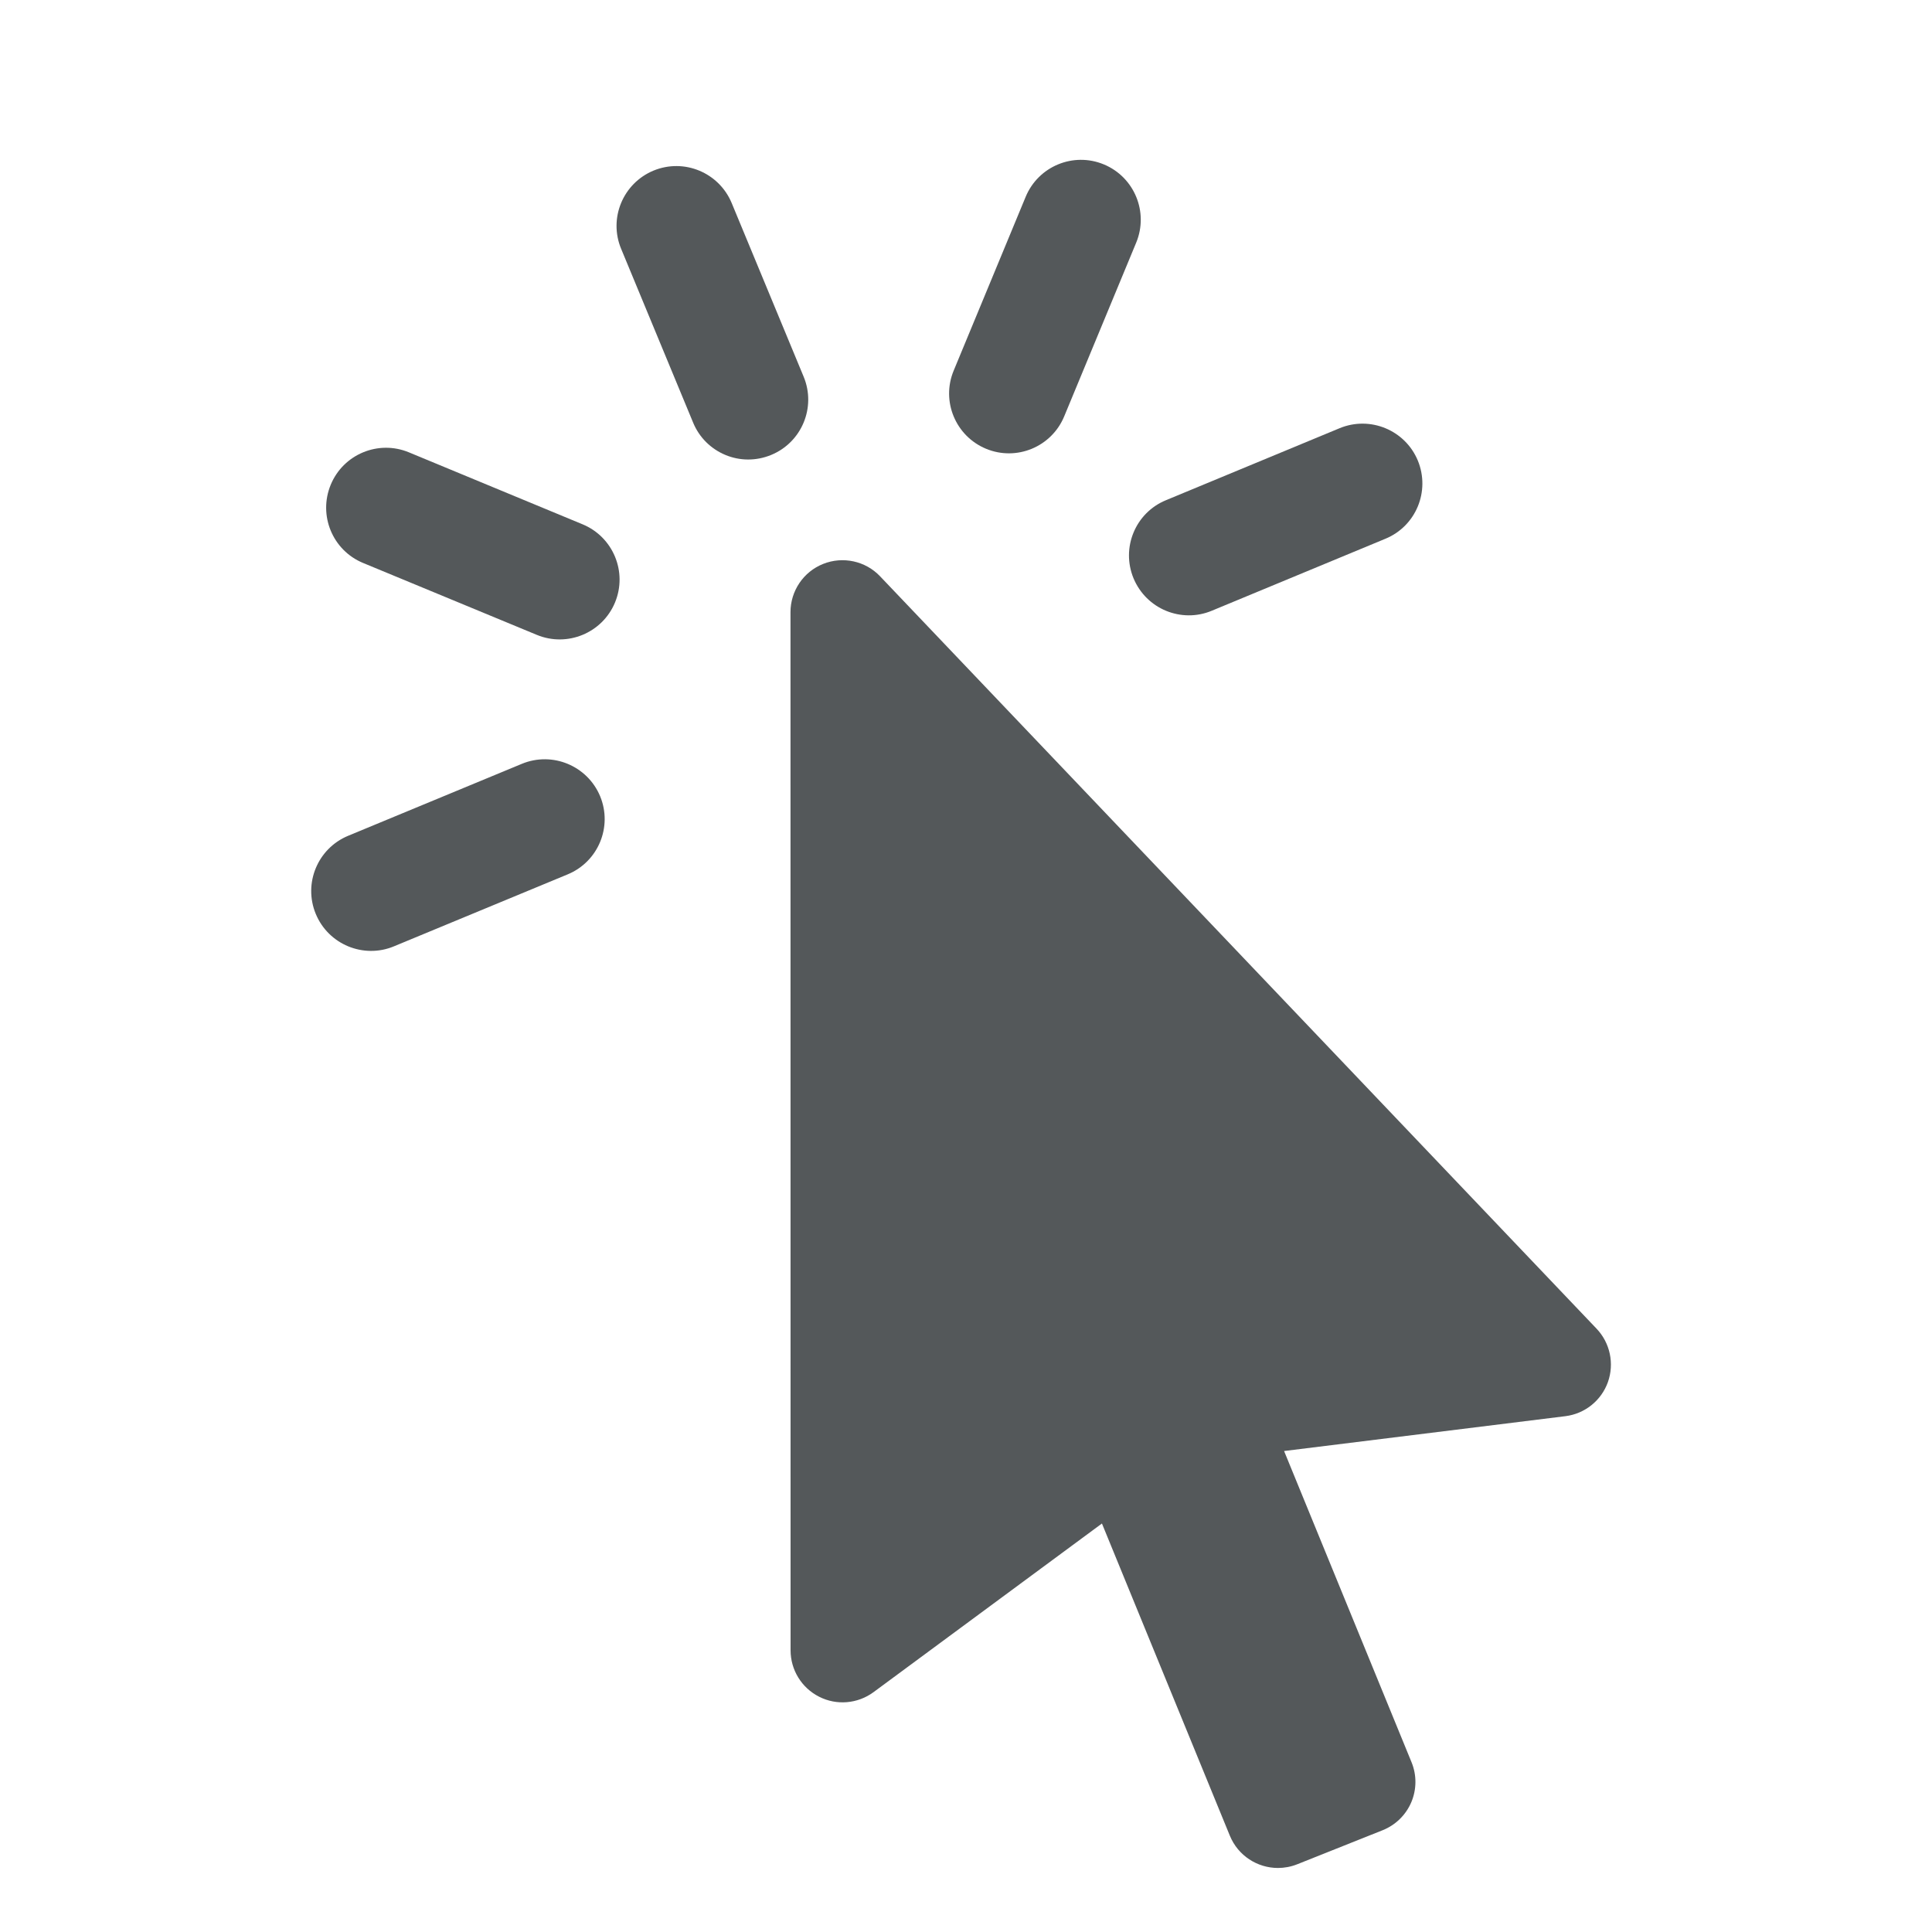
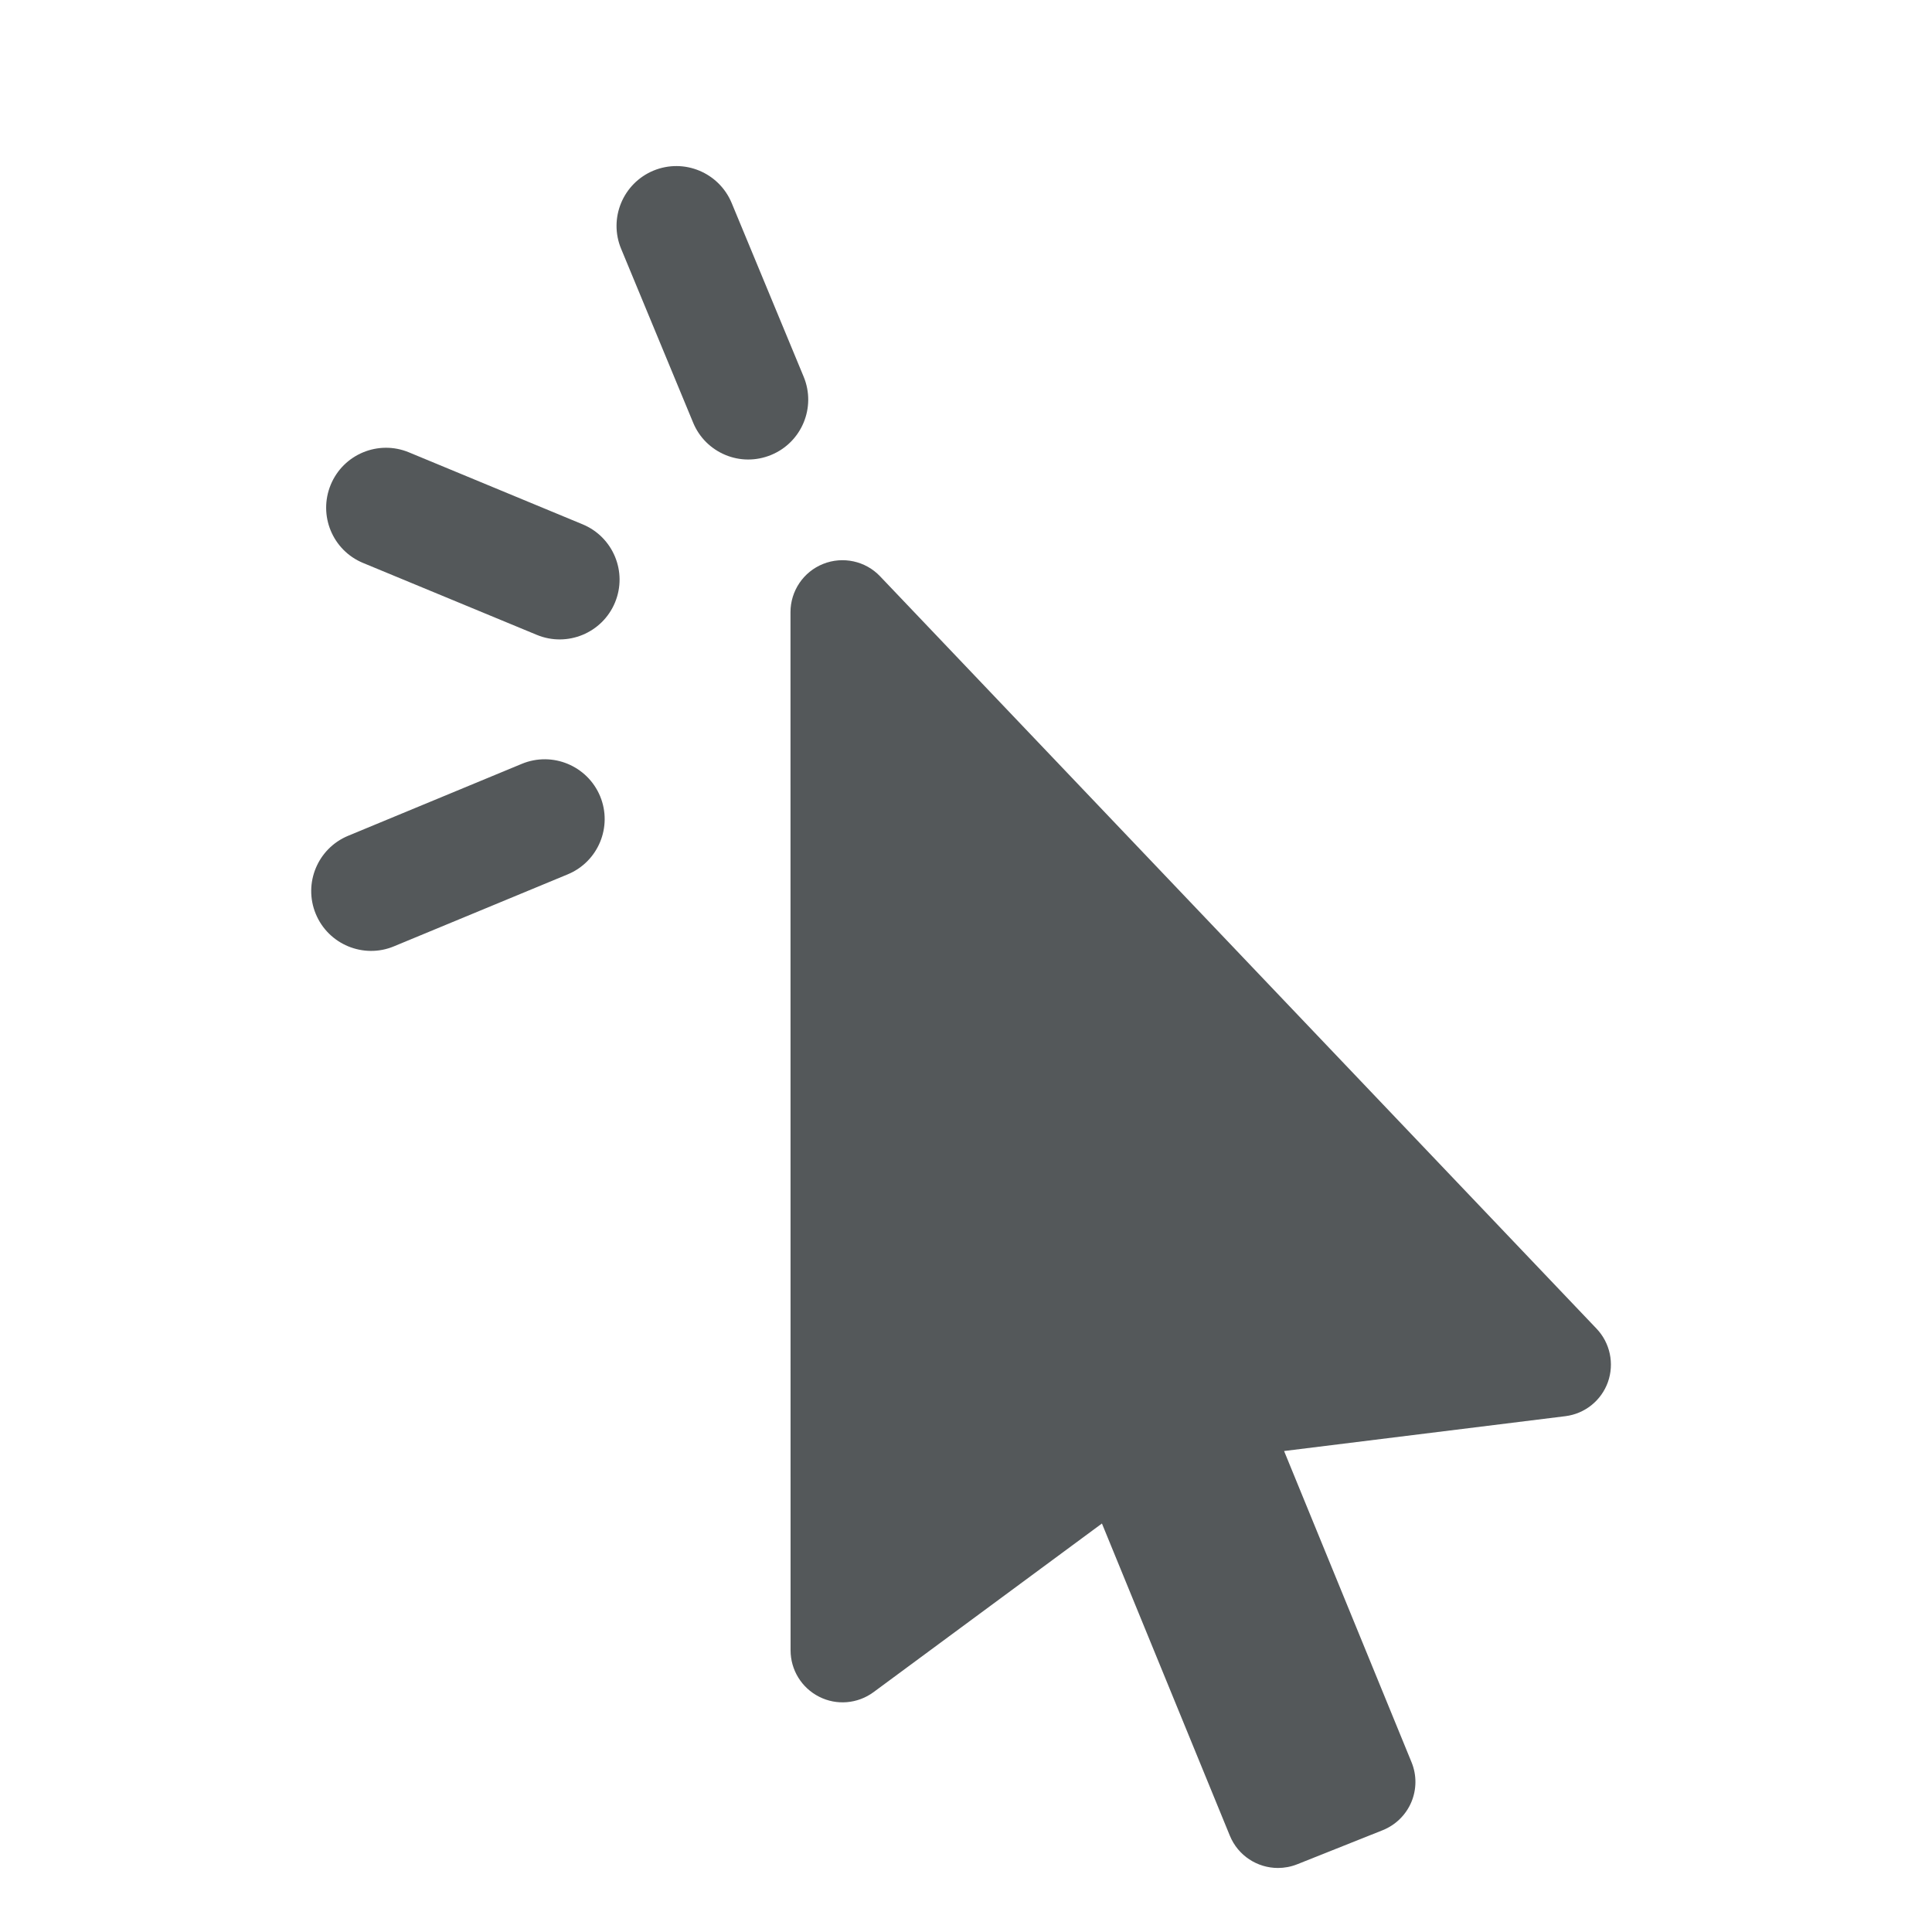
<svg xmlns="http://www.w3.org/2000/svg" version="1.1" baseProfile="tiny" x="0px" y="0px" viewBox="0 0 64 64" overflow="visible" xml:space="preserve">
  <g id="Icon">
    <g>
      <path fill="#54585A" d="M52.888,44.014L29.155,19.092c-0.484-0.511-1.235-0.672-1.886-0.412    c-0.655,0.261-1.083,0.895-1.083,1.599l0.003,34.39c0,0.65,0.366,1.245,0.947,1.538    c0.58,0.295,1.276,0.233,1.799-0.151l7.568-5.588l4.237,10.341c0.273,0.666,0.915,1.07,1.593,1.07    c0.213,0,0.428-0.039,0.638-0.122l2.832-1.129c0.427-0.171,0.768-0.505,0.948-0.927    c0.179-0.423,0.183-0.9,0.008-1.325l-4.222-10.309l9.317-1.154c0.646-0.08,1.191-0.517,1.41-1.129    C53.482,45.169,53.336,44.485,52.888,44.014z" />
      <path fill="#54585A" d="M24.238,6.726c-0.421-1.011-1.577-1.492-2.591-1.074c-1.011,0.421-1.492,1.58-1.071,2.591    l2.384,5.755c0.207,0.505,0.603,0.88,1.073,1.074c0.467,0.194,1.01,0.207,1.516-0.003    c1.011-0.418,1.492-1.577,1.074-2.588L24.238,6.726z" />
      <path fill="#54585A" d="M20.373,19.958c0.419-1.011-0.062-2.17-1.073-2.589l-5.755-2.385    c-1.011-0.419-2.17,0.062-2.589,1.073c-0.419,1.014,0.059,2.173,1.072,2.592l5.755,2.382    C18.794,21.449,19.954,20.968,20.373,19.958" />
      <path fill="#54585A" d="M17.289,25.302l-5.755,2.384c-1.011,0.418-1.492,1.577-1.074,2.588    c0.21,0.508,0.606,0.88,1.073,1.074c0.47,0.194,1.013,0.211,1.518,0l5.755-2.384    c1.011-0.418,1.492-1.577,1.074-2.588C19.459,25.366,18.3,24.885,17.289,25.302" />
-       <path fill="#54585A" d="M32.664,14.866c1.011,0.419,2.17-0.062,2.589-1.073l2.385-5.755    c0.419-1.014-0.062-2.173-1.072-2.592c-1.011-0.419-2.17,0.062-2.589,1.073l-2.385,5.758    C31.172,13.287,31.653,14.447,32.664,14.866" />
-       <path fill="#54585A" d="M38.623,20.232c0.47,0.194,1.013,0.211,1.518,0l5.752-2.385    c1.014-0.417,1.492-1.577,1.074-2.591c-0.421-1.011-1.581-1.489-2.591-1.071l-5.752,2.385    c-1.014,0.417-1.492,1.577-1.074,2.588C37.761,19.663,38.153,20.037,38.623,20.232" />
    </g>
  </g>
  <g id="Raster" display="none">
    <g display="inline">
-       <ellipse fill="none" stroke="#E2007A" stroke-width="0.1" stroke-miterlimit="10" cx="32.043" cy="32.146" rx="31.992" ry="32" />
      <circle fill="none" stroke="#E2007A" stroke-width="0.1" stroke-miterlimit="10" cx="32.043" cy="3.366" r="3.212" />
      <circle fill="none" stroke="#E2007A" stroke-width="0.1" stroke-miterlimit="10" cx="32.043" cy="60.934" r="3.212" />
      <circle fill="none" stroke="#E2007A" stroke-width="0.1" stroke-miterlimit="10" cx="3.254" cy="32.146" r="3.212" />
      <circle fill="none" stroke="#E2007A" stroke-width="0.1" stroke-miterlimit="10" cx="60.808" cy="32.146" r="3.212" />
    </g>
  </g>
  <g id="LInienstärken" display="none">
    <line display="inline" fill="none" stroke="#F8B334" stroke-width="4" stroke-miterlimit="10" x1="22.869" y1="18.362" x2="29.713" y2="15.452" />
    <line display="inline" fill="none" stroke="#39A9DC" stroke-width="6" stroke-miterlimit="10" x1="42.478" y1="56.515" x2="38.092" y2="45.946" />
  </g>
</svg>